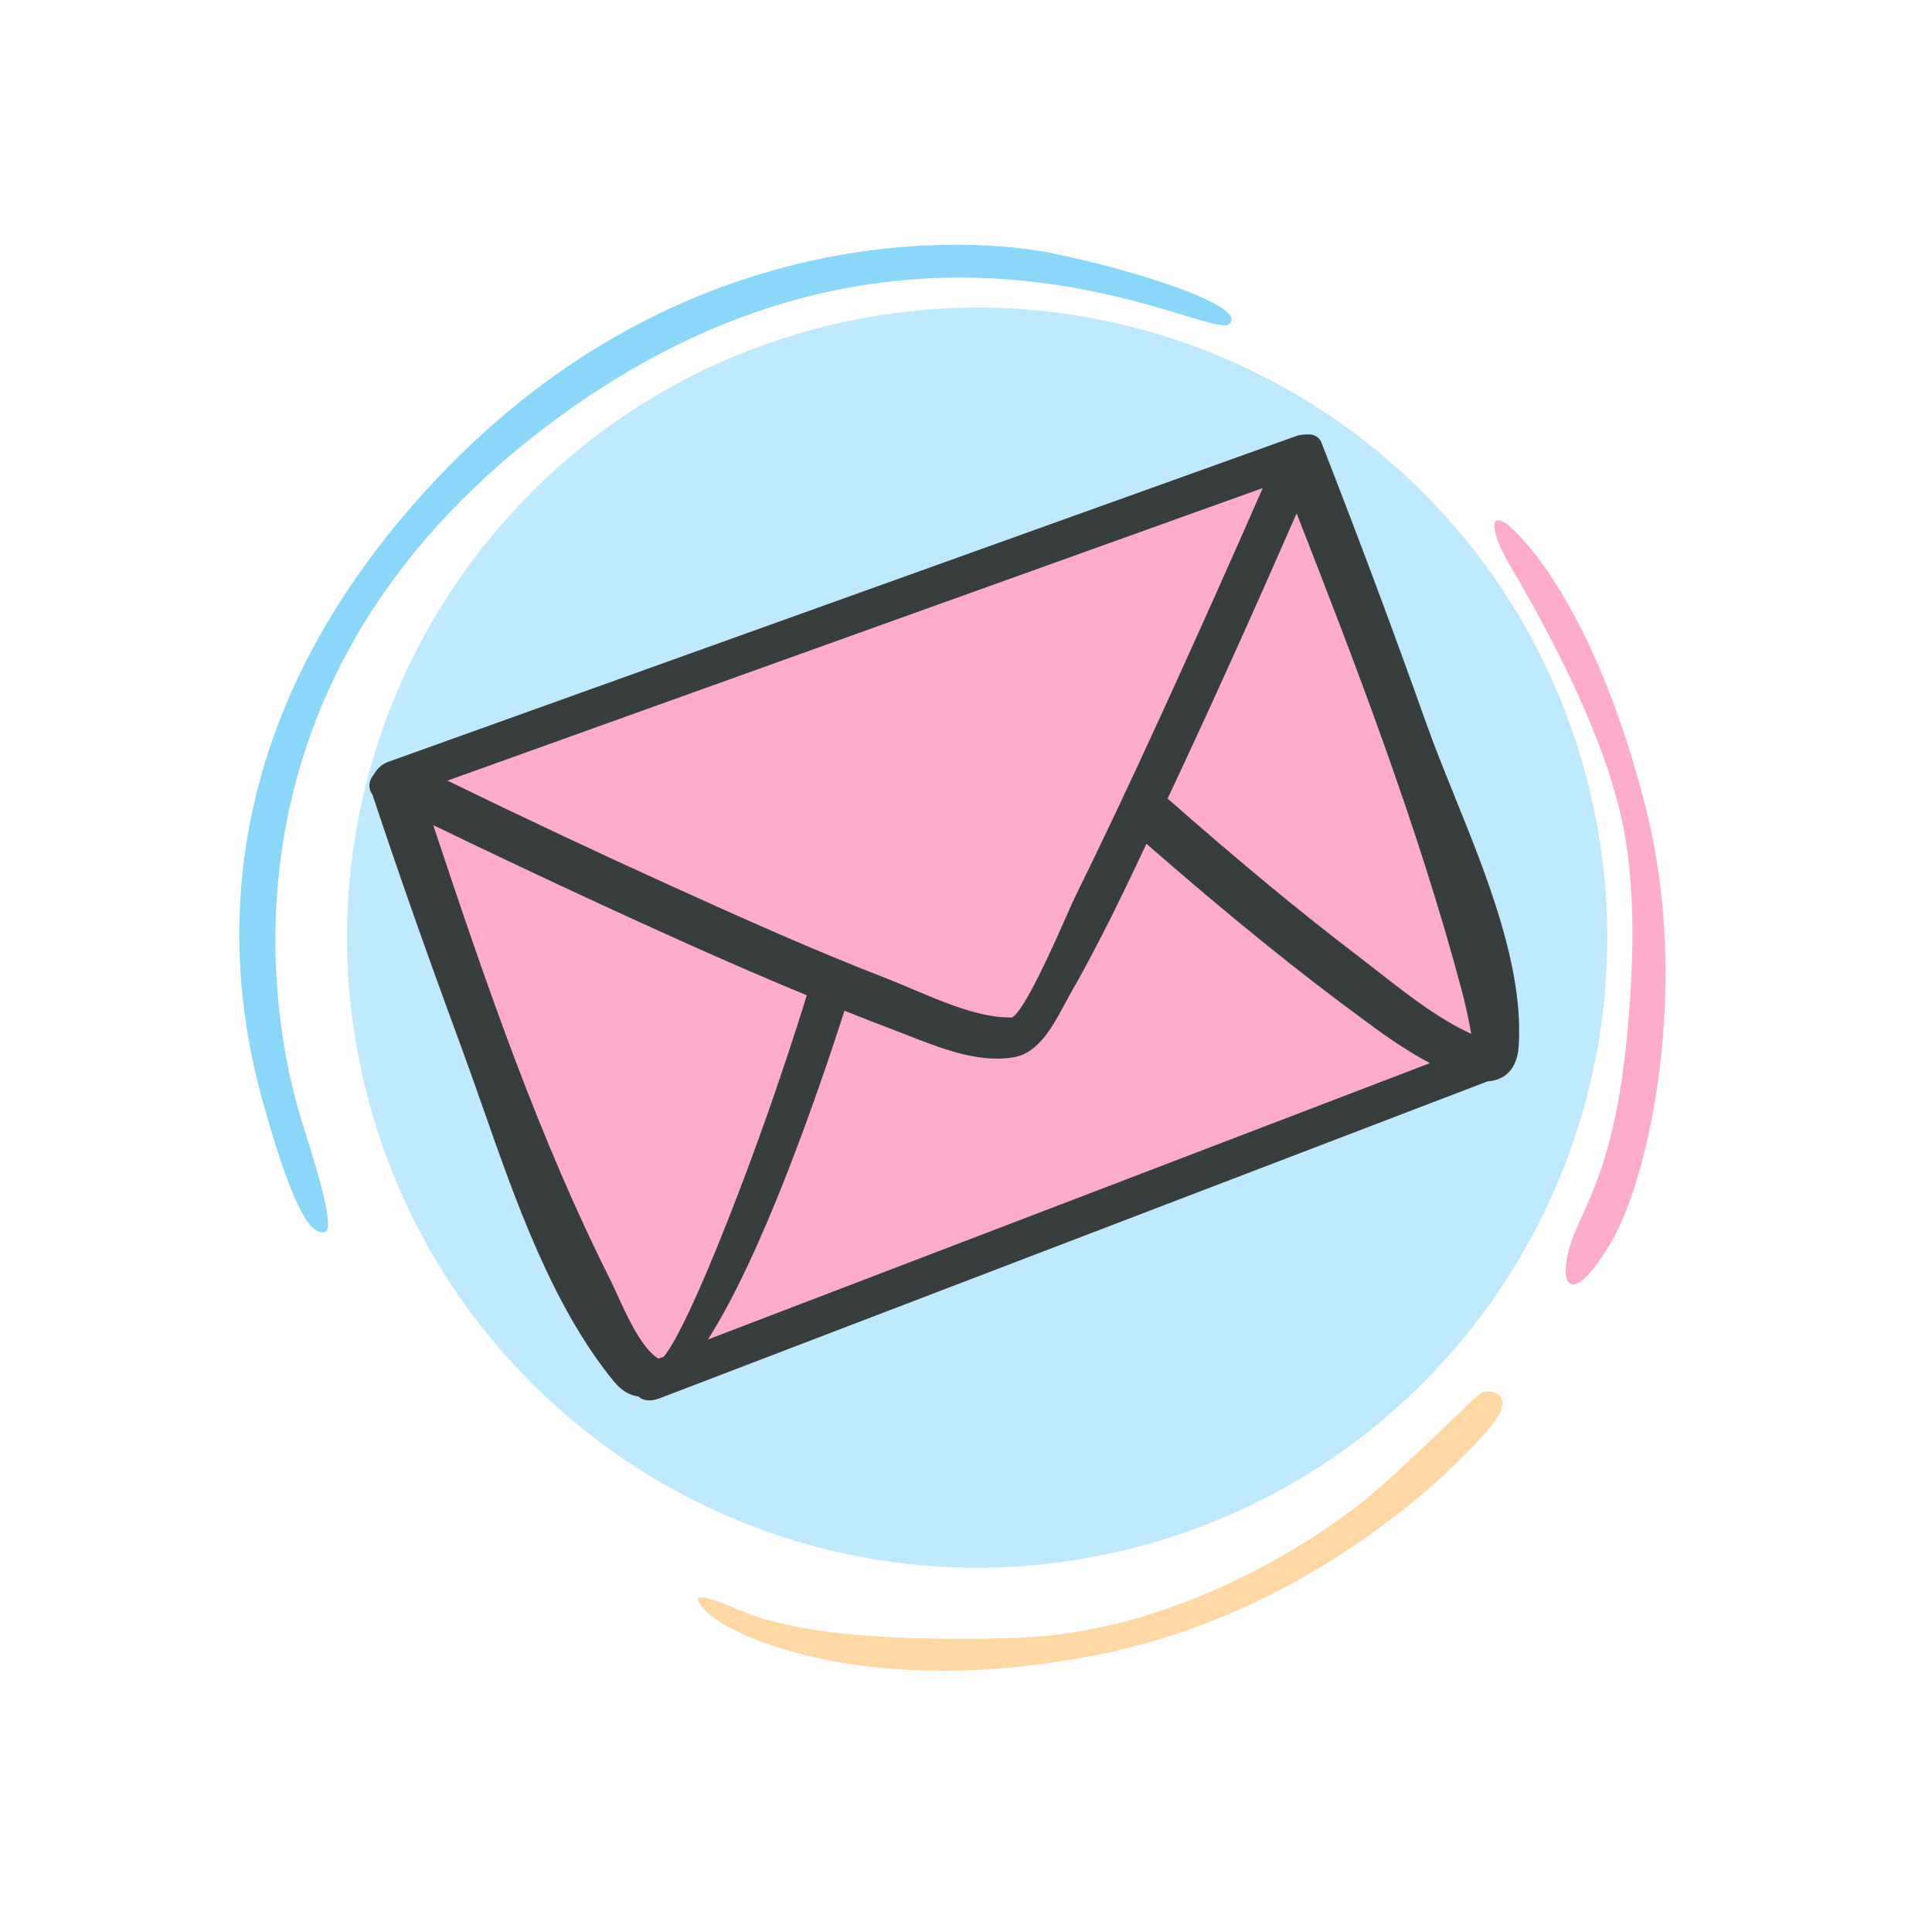
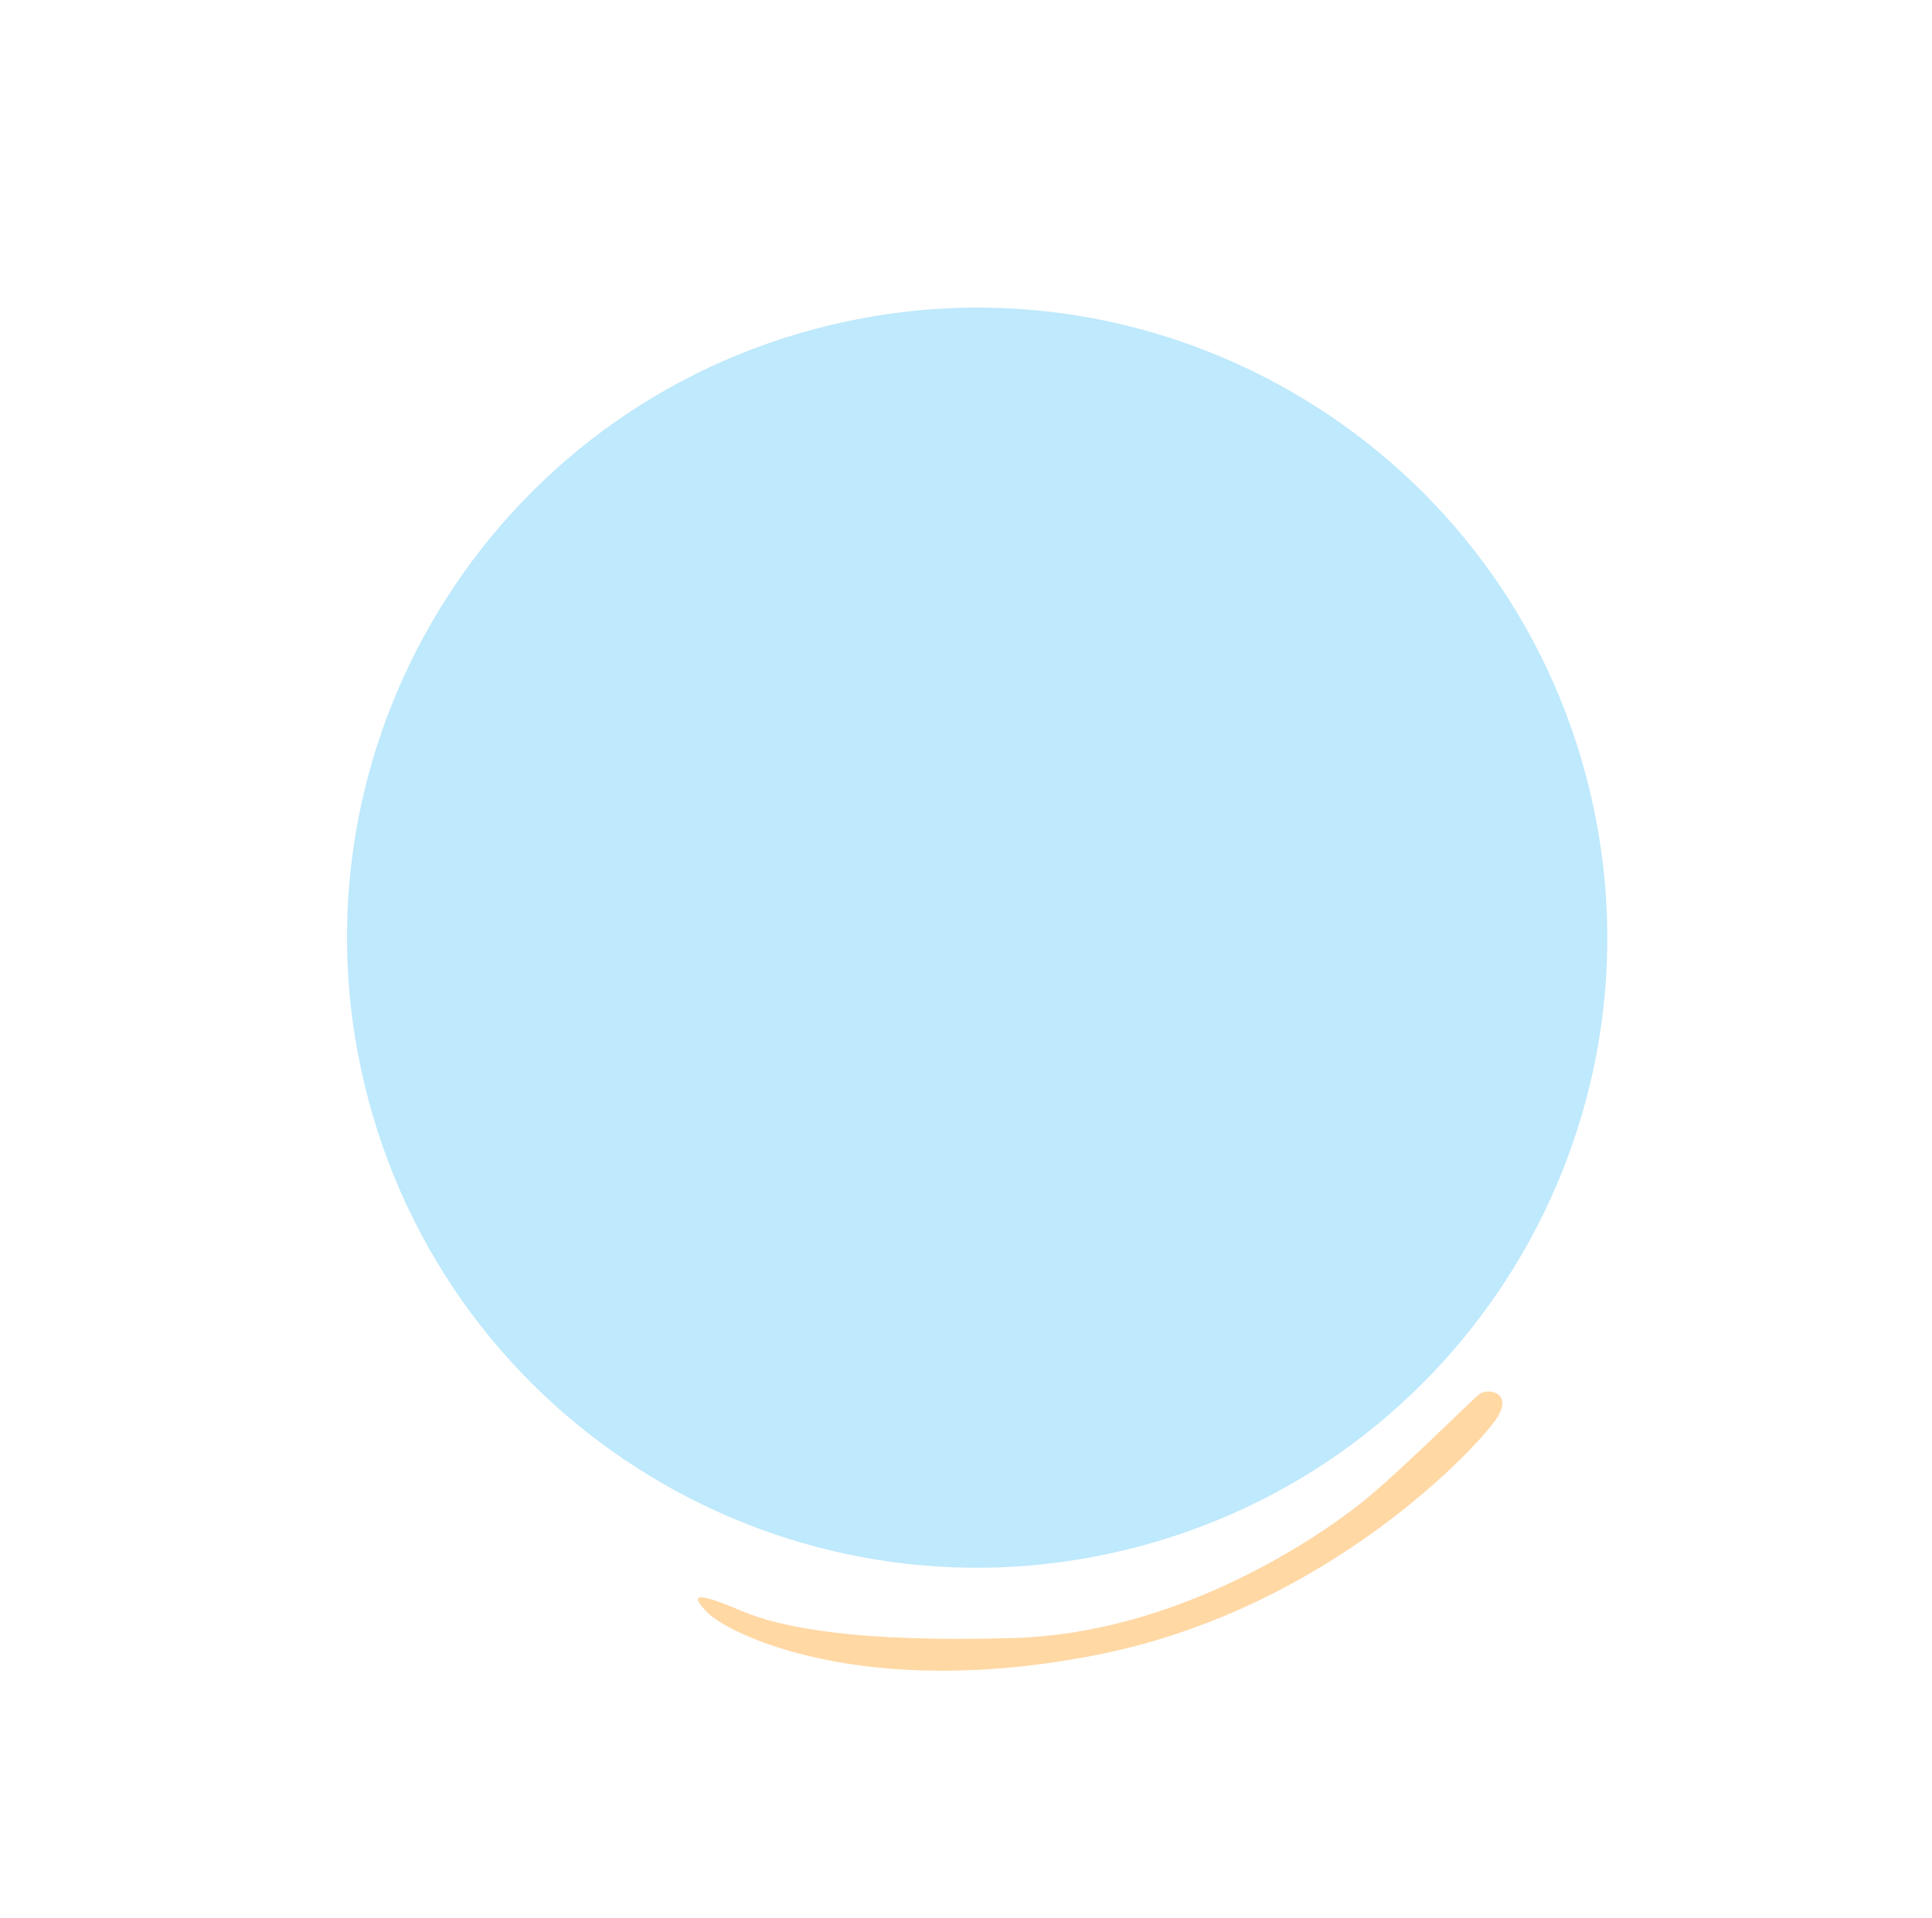
<svg xmlns="http://www.w3.org/2000/svg" width="138" height="137" viewBox="0 0 138 137" fill="none">
-   <path d="M87.787 23.159C86.327 24.366 65.298 11.498 40.294 29.523C14.37 48.213 19.375 73.067 21.536 80.03C22.138 81.974 24.081 87.801 23.211 88.002C22.34 88.203 21.134 87.13 18.79 78.759C16.585 70.883 13.567 52.903 31.184 34.214C48.802 15.524 69.366 16.93 75.061 18.069C80.754 19.207 89.328 21.887 87.787 23.159Z" fill="#8AD7F9" />
-   <path d="M115.184 56.046C116.02 58.868 117.193 63.281 116.255 73.597C115.316 83.912 112.905 86.324 112.101 89.137C111.297 91.951 112.322 93.379 115.068 88.756C117.814 84.134 120.809 70.381 117.527 57.587C114.247 44.794 109.691 39.301 108.017 37.761C106.342 36.22 106.342 37.827 107.883 40.44C109.424 43.052 113.375 49.952 115.184 56.046Z" fill="#FFABCB" />
  <path d="M97.23 107.359C93.329 110.439 83.632 116.67 72.445 117.006C61.259 117.341 55.765 116.27 52.953 115.065C50.14 113.86 49.001 113.659 50.542 115.2C52.082 116.74 61.661 121.497 78.341 118.213C95.019 114.928 105.803 103.072 106.942 101.263C108.082 99.455 106.273 99.12 105.67 99.588C105.066 100.056 99.775 105.35 97.23 107.359Z" fill="#FFD8A4" />
  <path d="M81.442 110.444C57.434 116.877 32.762 102.63 26.33 78.624C19.897 54.617 34.145 29.946 58.149 23.514C82.153 17.082 106.832 31.327 113.264 55.333C119.697 79.34 105.45 104.015 81.442 110.447L81.442 110.444Z" fill="#BFE9FC" />
  <g clip-path="url(#clip0_149_6670)">
    <path d="M27.597 56.272C27.597 56.272 44.967 97.872 46.797 98.172C48.627 98.462 105.627 76.182 106.507 74.622C107.387 73.062 92.227 32.962 92.227 32.962L27.597 56.272Z" fill="#FFABCB" />
-     <path d="M103.867 56.792C103.137 54.992 102.447 53.282 101.887 51.702C99.607 45.282 97.107 38.582 94.437 31.742L94.397 31.622C94.247 31.252 93.897 31.022 93.447 31.022C93.347 31.022 93.247 31.032 93.237 31.042C92.997 31.042 92.767 31.082 92.547 31.162L27.757 54.412C27.327 54.562 26.967 54.862 26.747 55.252C26.487 55.572 26.357 55.902 26.387 56.212C26.407 56.412 26.477 56.592 26.597 56.742C28.437 62.292 30.497 68.142 32.887 74.622C33.417 76.062 33.947 77.572 34.487 79.102C36.817 85.762 39.447 93.302 43.857 98.692C44.367 99.312 44.957 99.672 45.597 99.752C45.797 99.932 46.067 100.032 46.377 100.032C46.607 100.032 46.847 99.982 47.117 99.882L106.257 77.242C107.067 77.192 108.337 76.772 108.477 74.742C108.847 69.102 106.207 62.572 103.867 56.802V56.792ZM83.007 50.922C80.767 55.822 78.707 60.182 76.707 64.242C76.597 64.462 76.417 64.882 76.177 65.432C74.157 70.042 72.827 72.482 72.267 72.682H72.127C69.957 72.682 67.417 71.602 65.167 70.652C64.507 70.372 63.867 70.102 63.277 69.872C58.217 67.912 53.317 65.722 47.897 63.262C42.737 60.922 37.507 58.462 31.957 55.762L90.197 34.862C87.877 40.152 85.467 45.542 83.007 50.922ZM60.327 72.202C61.417 72.642 62.517 73.062 63.617 73.482C63.977 73.622 64.367 73.772 64.757 73.922C66.777 74.722 69.057 75.622 71.237 75.622C71.667 75.622 72.077 75.582 72.467 75.512C74.187 75.202 75.227 73.252 75.997 71.822C76.127 71.572 76.257 71.342 76.367 71.142C78.397 67.612 80.207 63.862 81.887 60.272C87.797 65.432 92.817 69.492 97.647 73.022L97.797 73.132C98.457 73.622 100.247 74.942 102.137 75.942L50.567 95.682C54.507 89.532 58.527 77.782 60.327 72.182V72.202ZM105.097 73.852C102.777 72.792 100.607 71.102 98.507 69.462C98.017 69.082 97.537 68.702 97.067 68.342C92.937 65.202 88.587 61.602 83.397 57.042L83.697 56.412C86.447 50.552 89.297 44.252 92.617 36.672C96.717 47.162 101.267 58.932 104.397 70.702C104.657 71.662 104.877 72.672 105.077 73.782C105.077 73.802 105.077 73.832 105.087 73.852H105.097ZM57.627 71.102C55.907 76.642 53.997 82.082 51.957 87.252L51.907 87.372C49.947 92.342 48.327 95.792 47.417 96.912L47.037 97.052C45.847 96.362 44.737 93.912 44.057 92.412C43.877 92.012 43.707 91.652 43.567 91.372C38.577 81.422 34.867 70.772 30.947 58.942C37.427 62.072 43.477 64.892 49.407 67.552C52.337 68.862 55.027 70.022 57.617 71.092L57.627 71.102Z" fill="#383D3D" />
  </g>
  <defs>
    <clipPath id="clip0_149_6670">
-       <rect width="82.13" height="69" fill="white" transform="translate(26.377 31.032)" />
-     </clipPath>
+       </clipPath>
  </defs>
</svg>